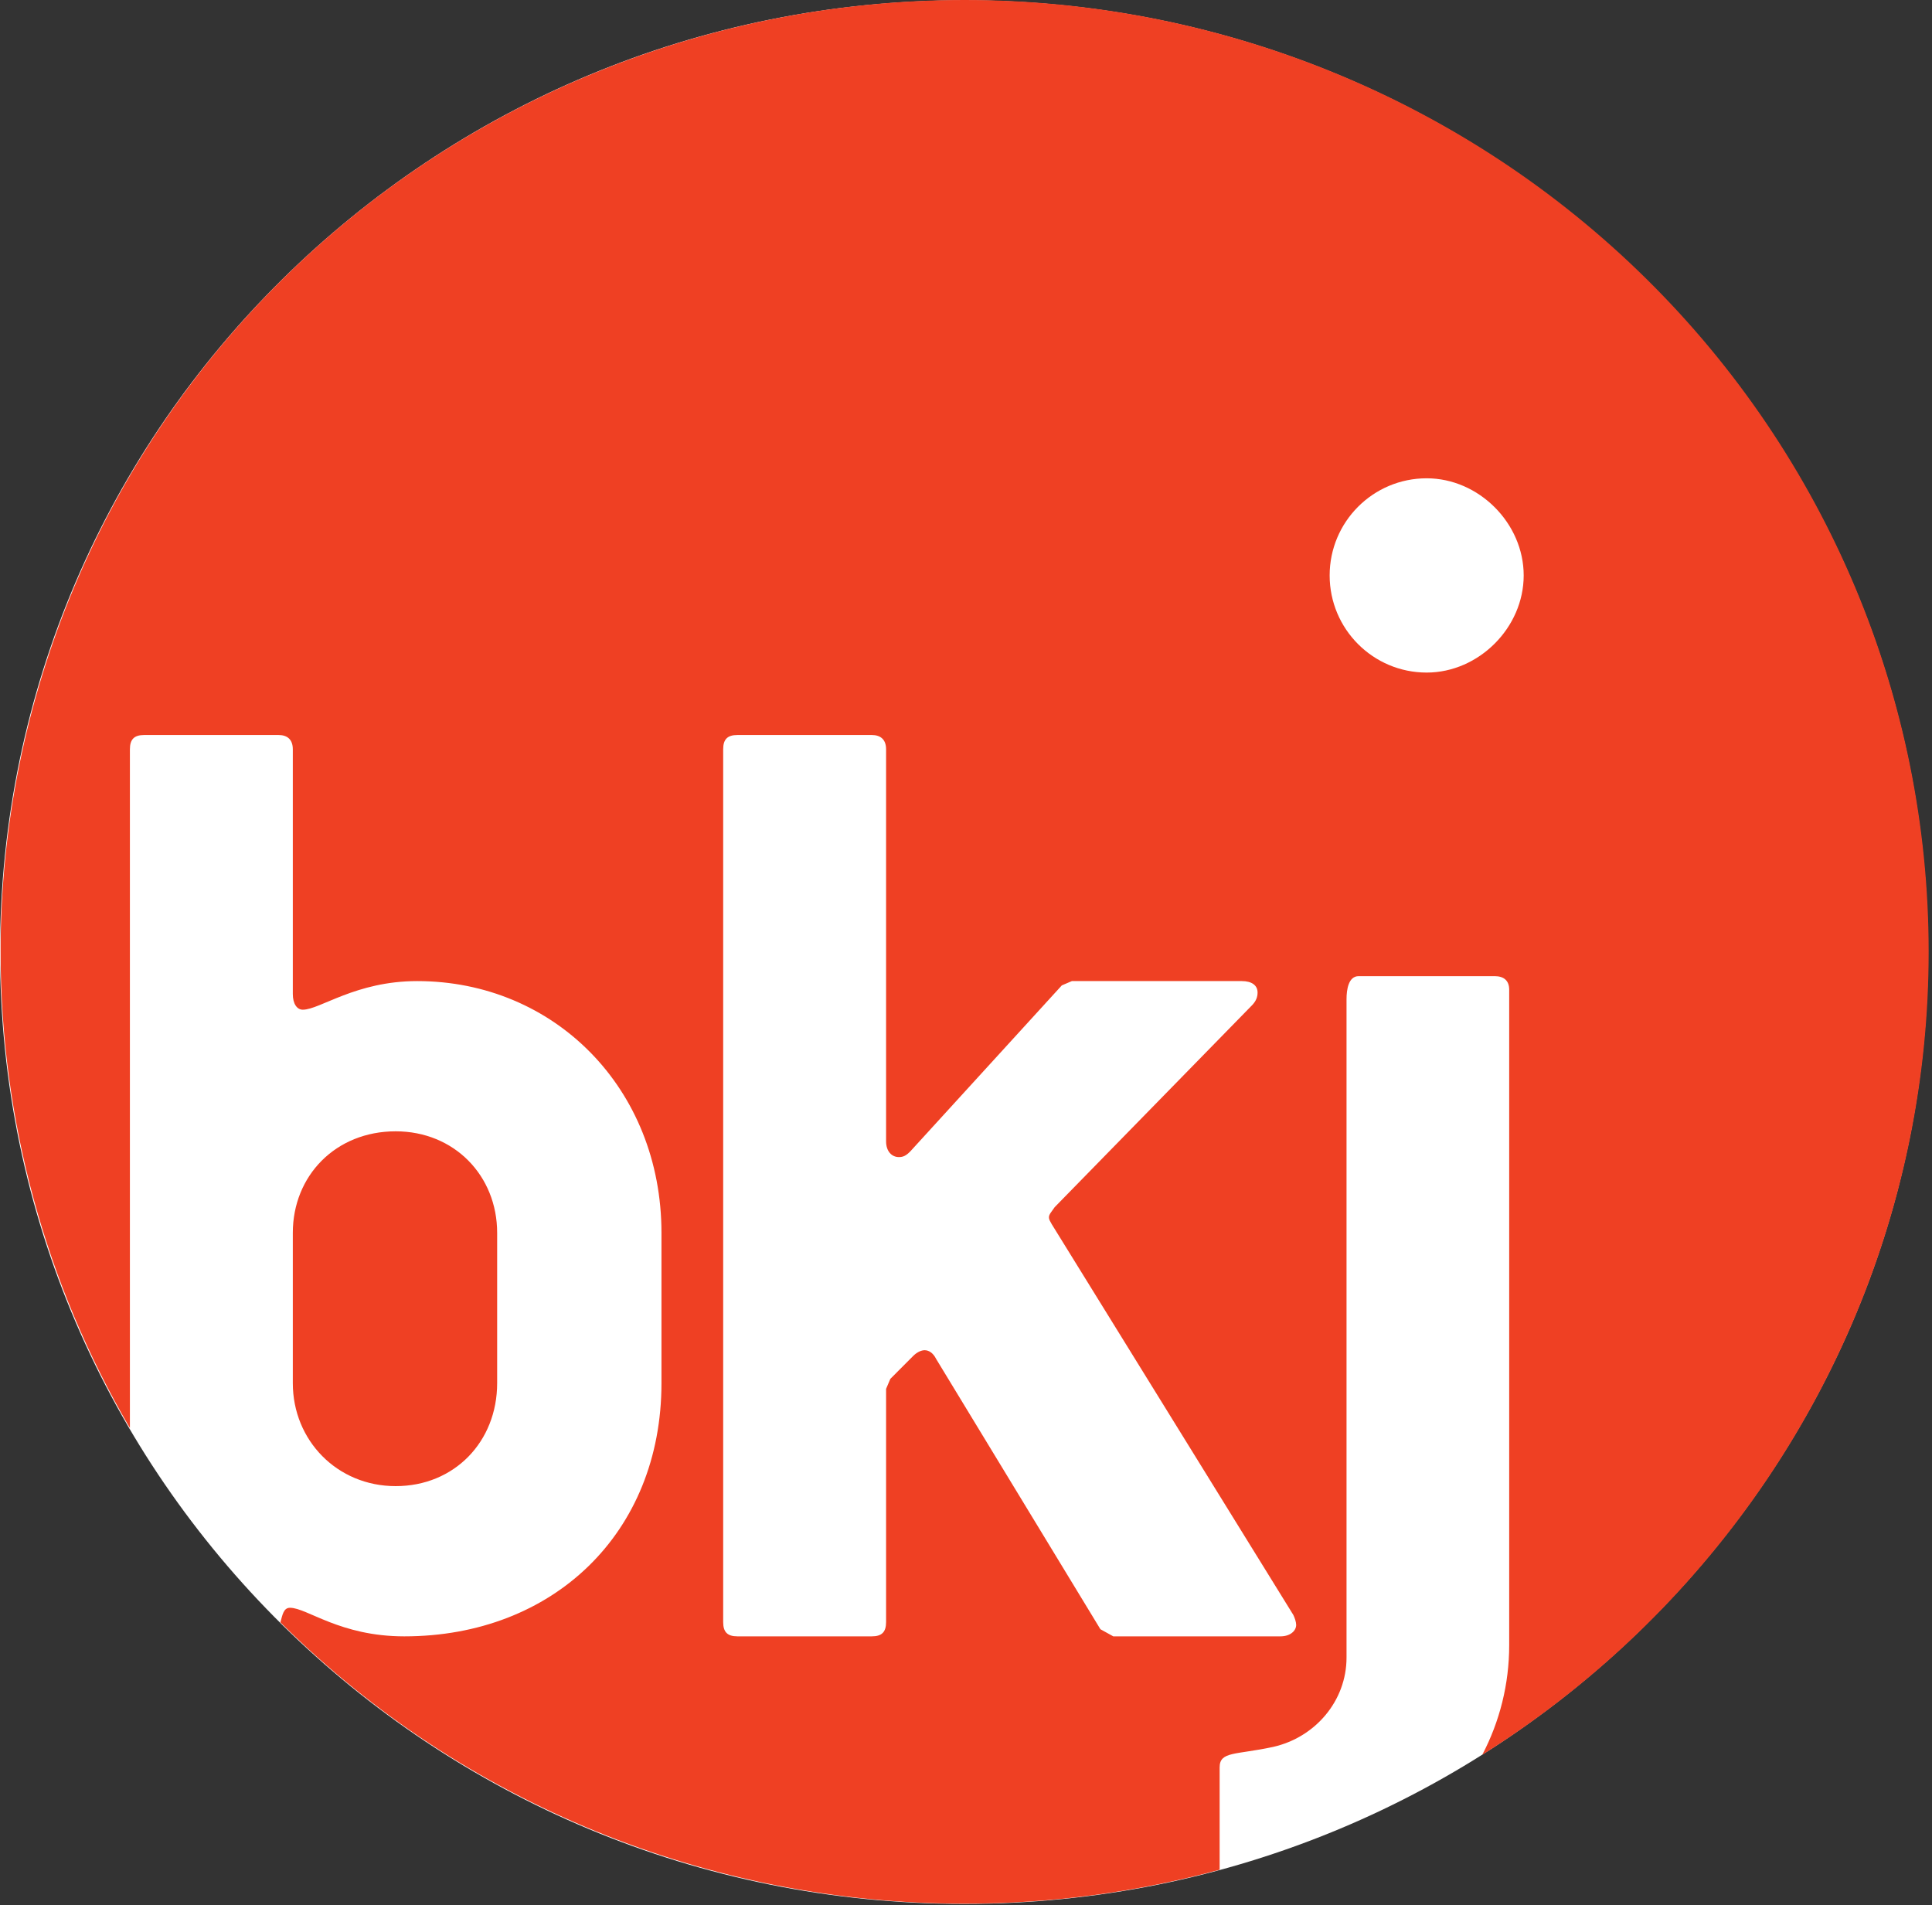
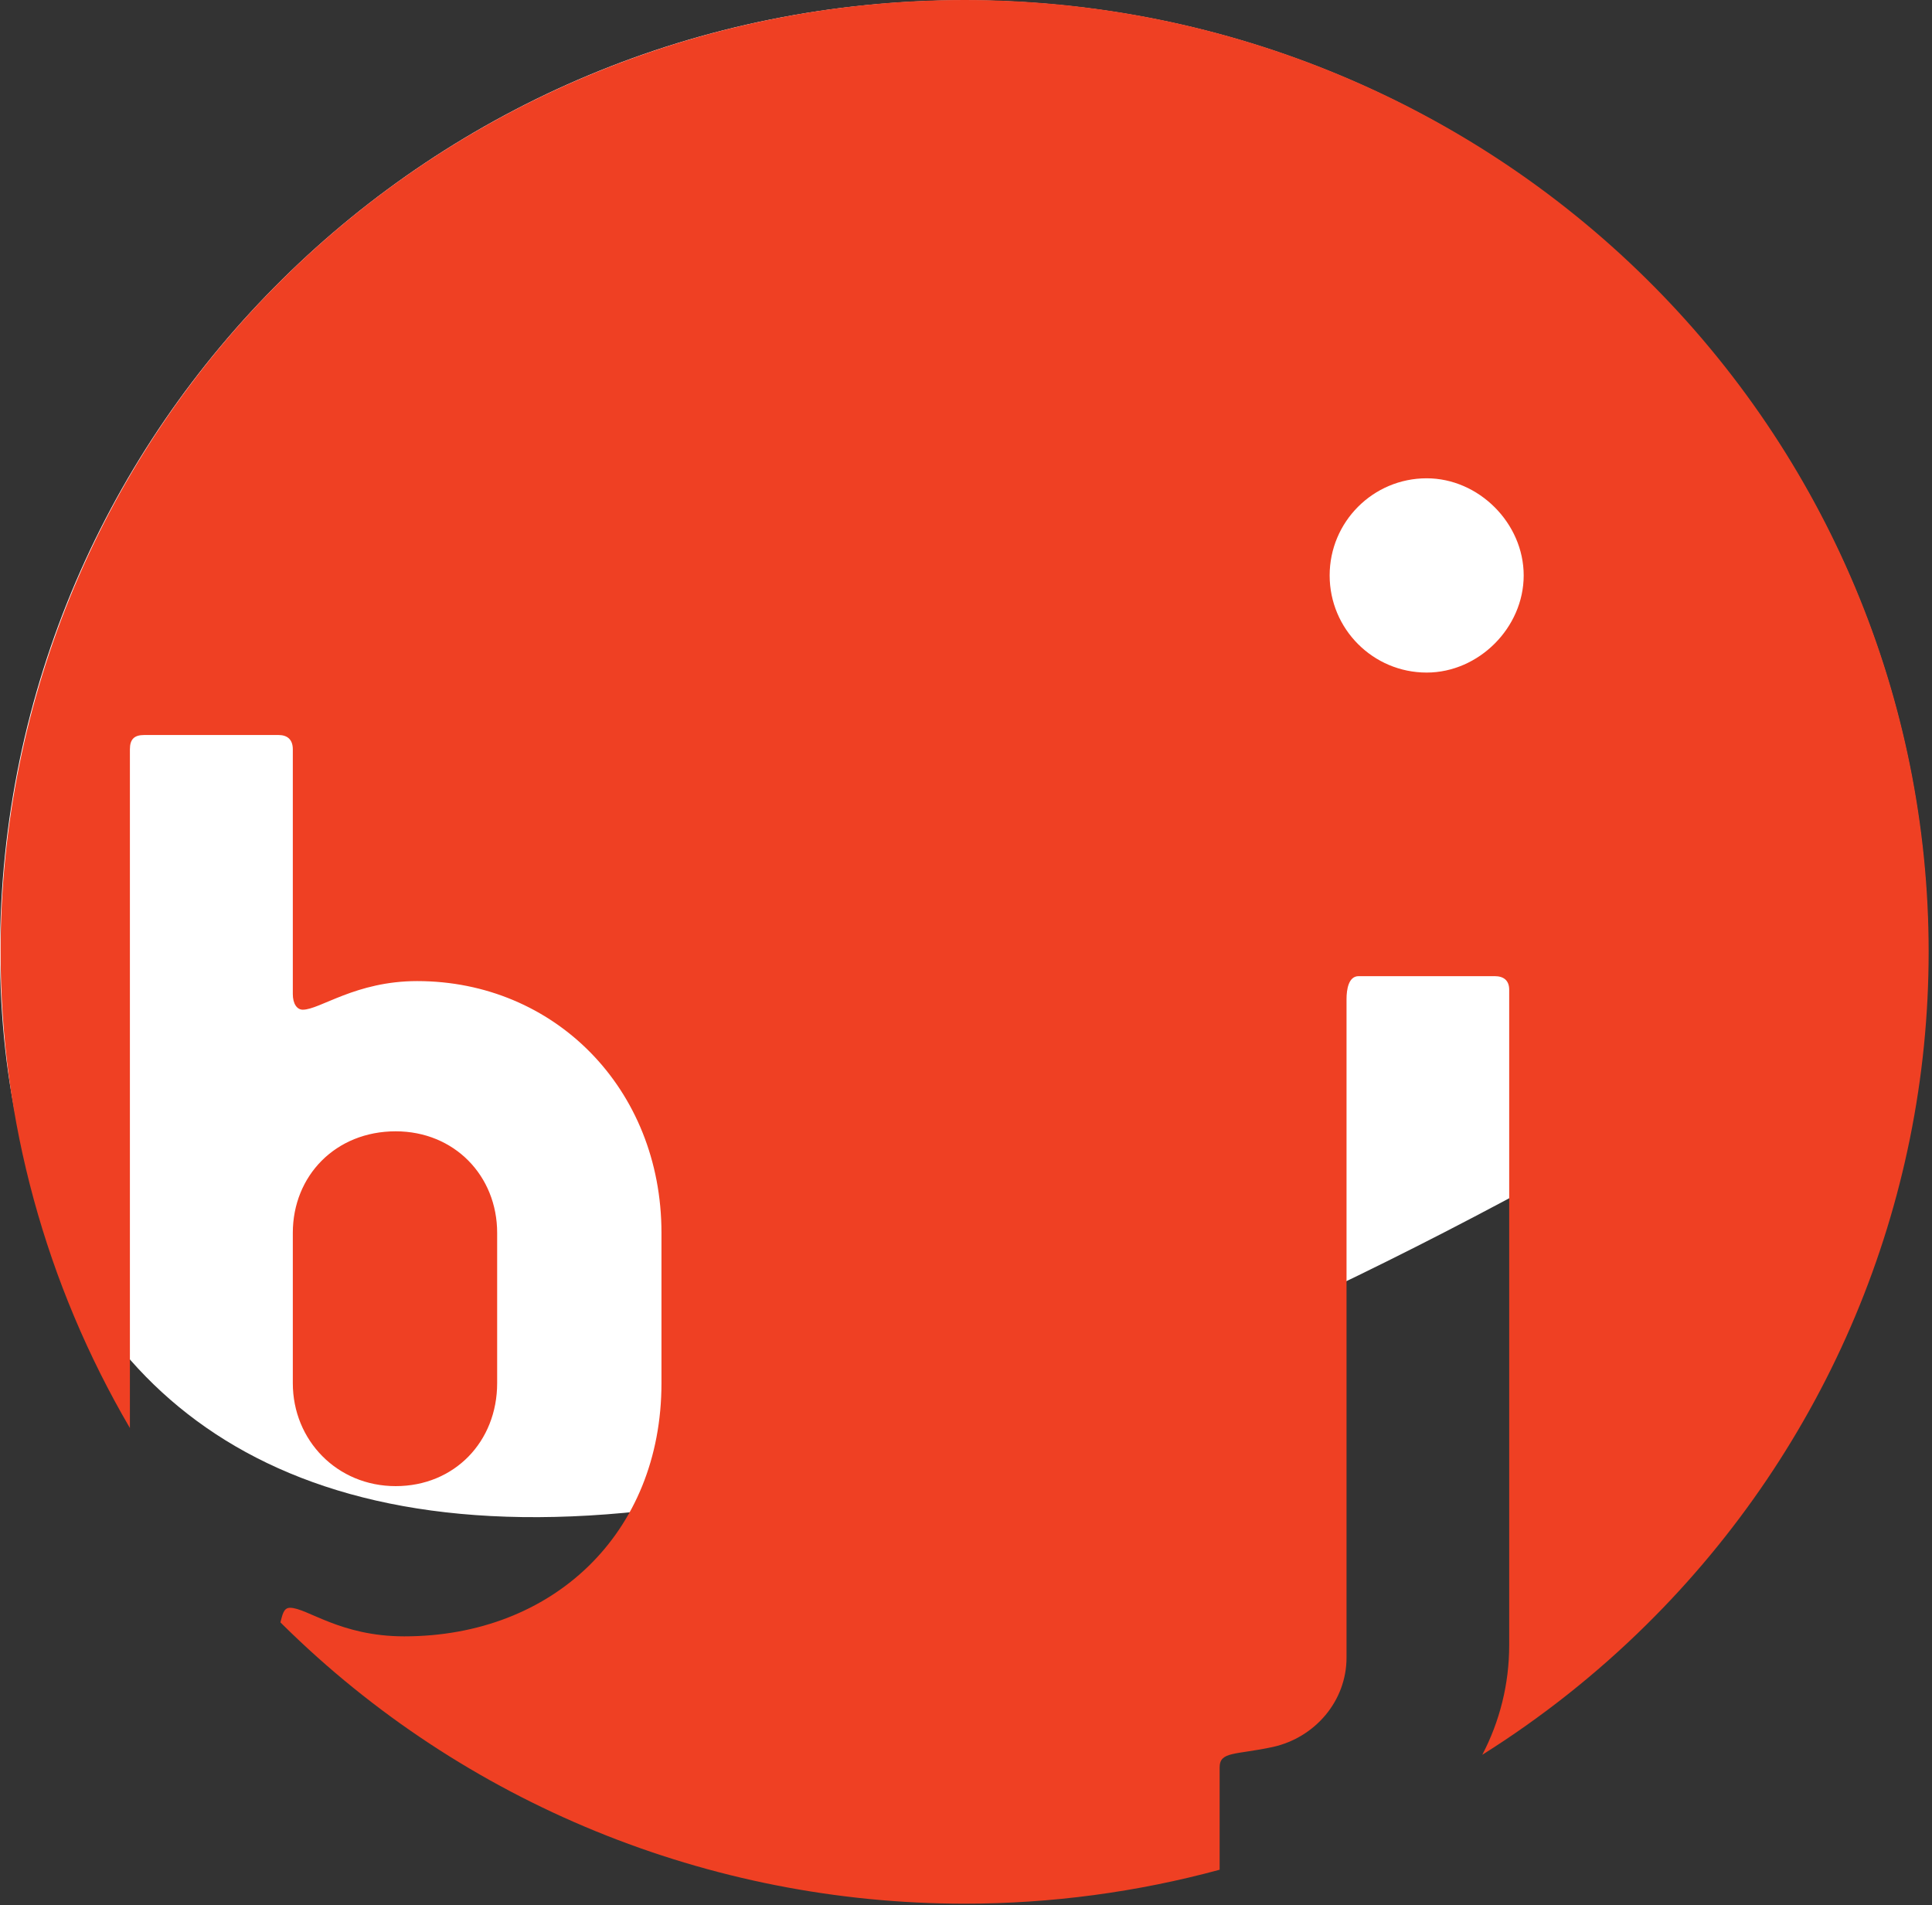
<svg xmlns="http://www.w3.org/2000/svg" width="100%" height="100%" viewBox="0 0 361 356" version="1.1" xml:space="preserve" style="fill-rule:evenodd;clip-rule:evenodd;stroke-linejoin:round;stroke-miterlimit:1.414;">
  <rect x="0" y="0" width="361" height="356" fill="#333333" stroke="none" />
  <g transform="matrix(4.167,0,0,4.167,0,-2.617)">
-     <path d="M86.457,43.321C86.457,66.879 67.09,86 43.228,86C19.366,86 0,66.879 0,43.321C0,19.76 19.366,0.64 43.228,0.64C67.09,0.64 86.457,19.76 86.457,43.321Z" style="fill:white;" />
+     <path d="M86.457,43.321C19.366,86 0,66.879 0,43.321C0,19.76 19.366,0.64 43.228,0.64C67.09,0.64 86.457,19.76 86.457,43.321Z" style="fill:white;" />
  </g>
  <g transform="matrix(4.167,0,0,4.167,0,-2.617)">
    <path d="M22.293,55.911L22.293,62.647C22.293,65.278 20.37,67.266 17.743,67.266C15.116,67.266 13.13,65.213 13.13,62.647L13.13,55.911C13.13,53.346 15.052,51.356 17.743,51.356C20.37,51.356 22.293,53.346 22.293,55.911ZM43.254,85.989C31.79,85.989 20.795,81.491 12.687,73.487L12.574,73.374C12.664,73.049 12.709,72.721 13.003,72.721C13.771,72.721 15.244,74.002 18.129,74.002C24.791,74.002 29.661,69.383 29.661,62.647L29.661,55.911C29.661,49.432 24.857,44.62 18.704,44.62C15.949,44.62 14.347,45.903 13.578,45.903C13.322,45.903 13.13,45.647 13.13,45.198L13.13,34.227C13.13,33.778 12.874,33.586 12.489,33.586L6.466,33.586C6.018,33.586 5.825,33.778 5.825,34.227L5.825,64.661C2.058,58.225 0.026,50.87 0.026,43.307C0.026,31.989 4.58,21.132 12.687,13.128C20.795,5.124 31.79,0.628 43.254,0.628C54.719,0.628 65.715,5.124 73.821,13.128C81.928,21.132 86.483,31.989 86.483,43.307C86.483,54.625 81.928,65.483 73.821,73.487C71.575,75.706 69.107,77.653 66.467,79.313C67.247,77.825 67.674,76.143 67.674,74.403L67.674,45.007C67.674,44.581 67.415,44.399 67.025,44.399L60.922,44.399C60.467,44.399 60.38,45.004 60.38,45.43L60.38,74.952C60.38,76.899 58.974,78.534 57.091,78.959C55.403,79.325 54.69,79.149 54.69,79.879L54.69,84.467C50.995,85.469 47.152,85.989 43.254,85.989Z" style="fill:rgb(239,64,35);" />
  </g>
  <g transform="matrix(4.167,0,0,4.167,0,-2.617)">
    <path d="M68.324,26.43C68.324,28.77 66.311,30.786 63.973,30.786C61.571,30.786 59.623,28.835 59.623,26.43C59.623,24.026 61.571,22.075 63.973,22.075C66.311,22.075 68.324,24.09 68.324,26.43Z" style="fill:white;" />
  </g>
  <g transform="matrix(4.167,0,0,4.167,0,-2.617)">
-     <path d="M57.993,73.04C58.057,73.168 58.122,73.362 58.122,73.489C58.122,73.747 57.865,74.002 57.416,74.002L49.921,74.002L49.343,73.682L41.974,61.557C41.846,61.299 41.654,61.172 41.462,61.172C41.335,61.172 41.141,61.237 40.949,61.428L39.924,62.456L39.733,62.905L39.733,73.362C39.733,73.811 39.54,74.002 39.091,74.002L33.068,74.002C32.62,74.002 32.428,73.811 32.428,73.362L32.428,34.227C32.428,33.778 32.62,33.586 33.068,33.586L39.091,33.586C39.475,33.586 39.733,33.778 39.733,34.227L39.733,51.805C39.733,52.254 39.988,52.512 40.308,52.512C40.501,52.512 40.629,52.448 40.821,52.254L47.613,44.813L48.063,44.62L55.686,44.62C56.135,44.62 56.391,44.813 56.391,45.133C56.391,45.327 56.327,45.518 56.135,45.711L47.294,54.756C47.164,54.95 47.036,55.077 47.036,55.206C47.036,55.334 47.1,55.399 47.164,55.526L57.993,73.04Z" style="fill:white;" />
-   </g>
+     </g>
</svg>